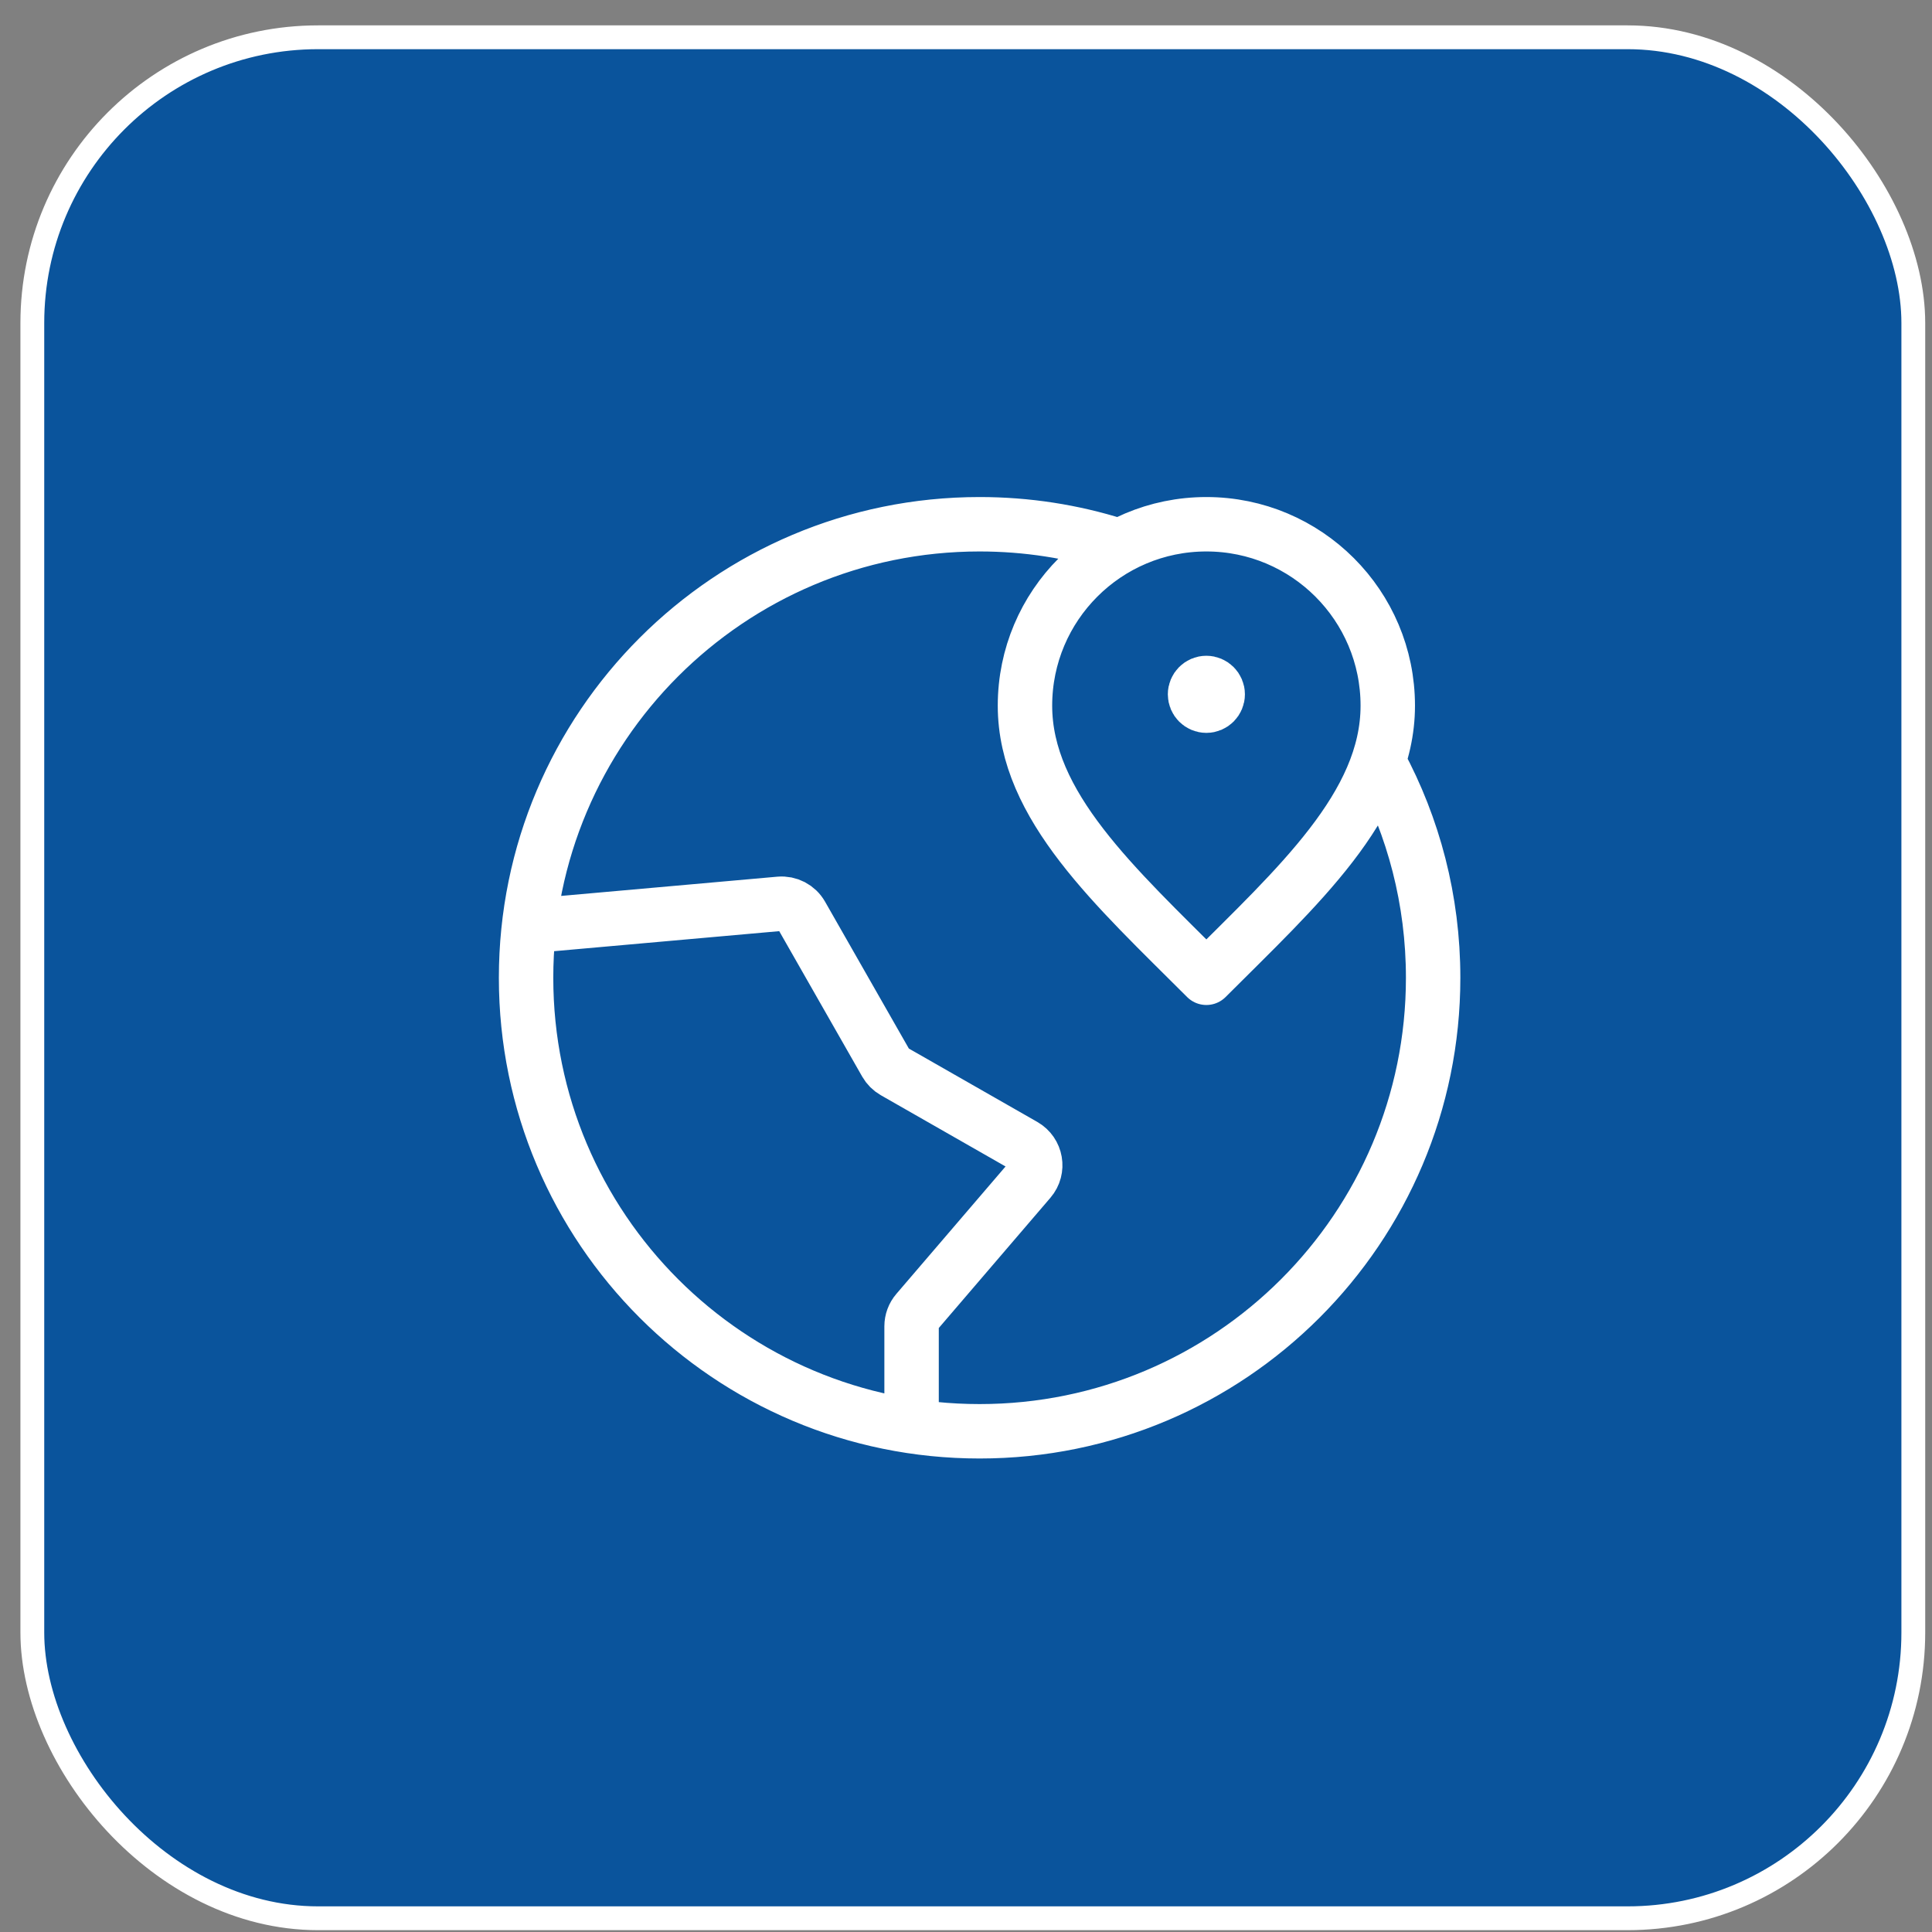
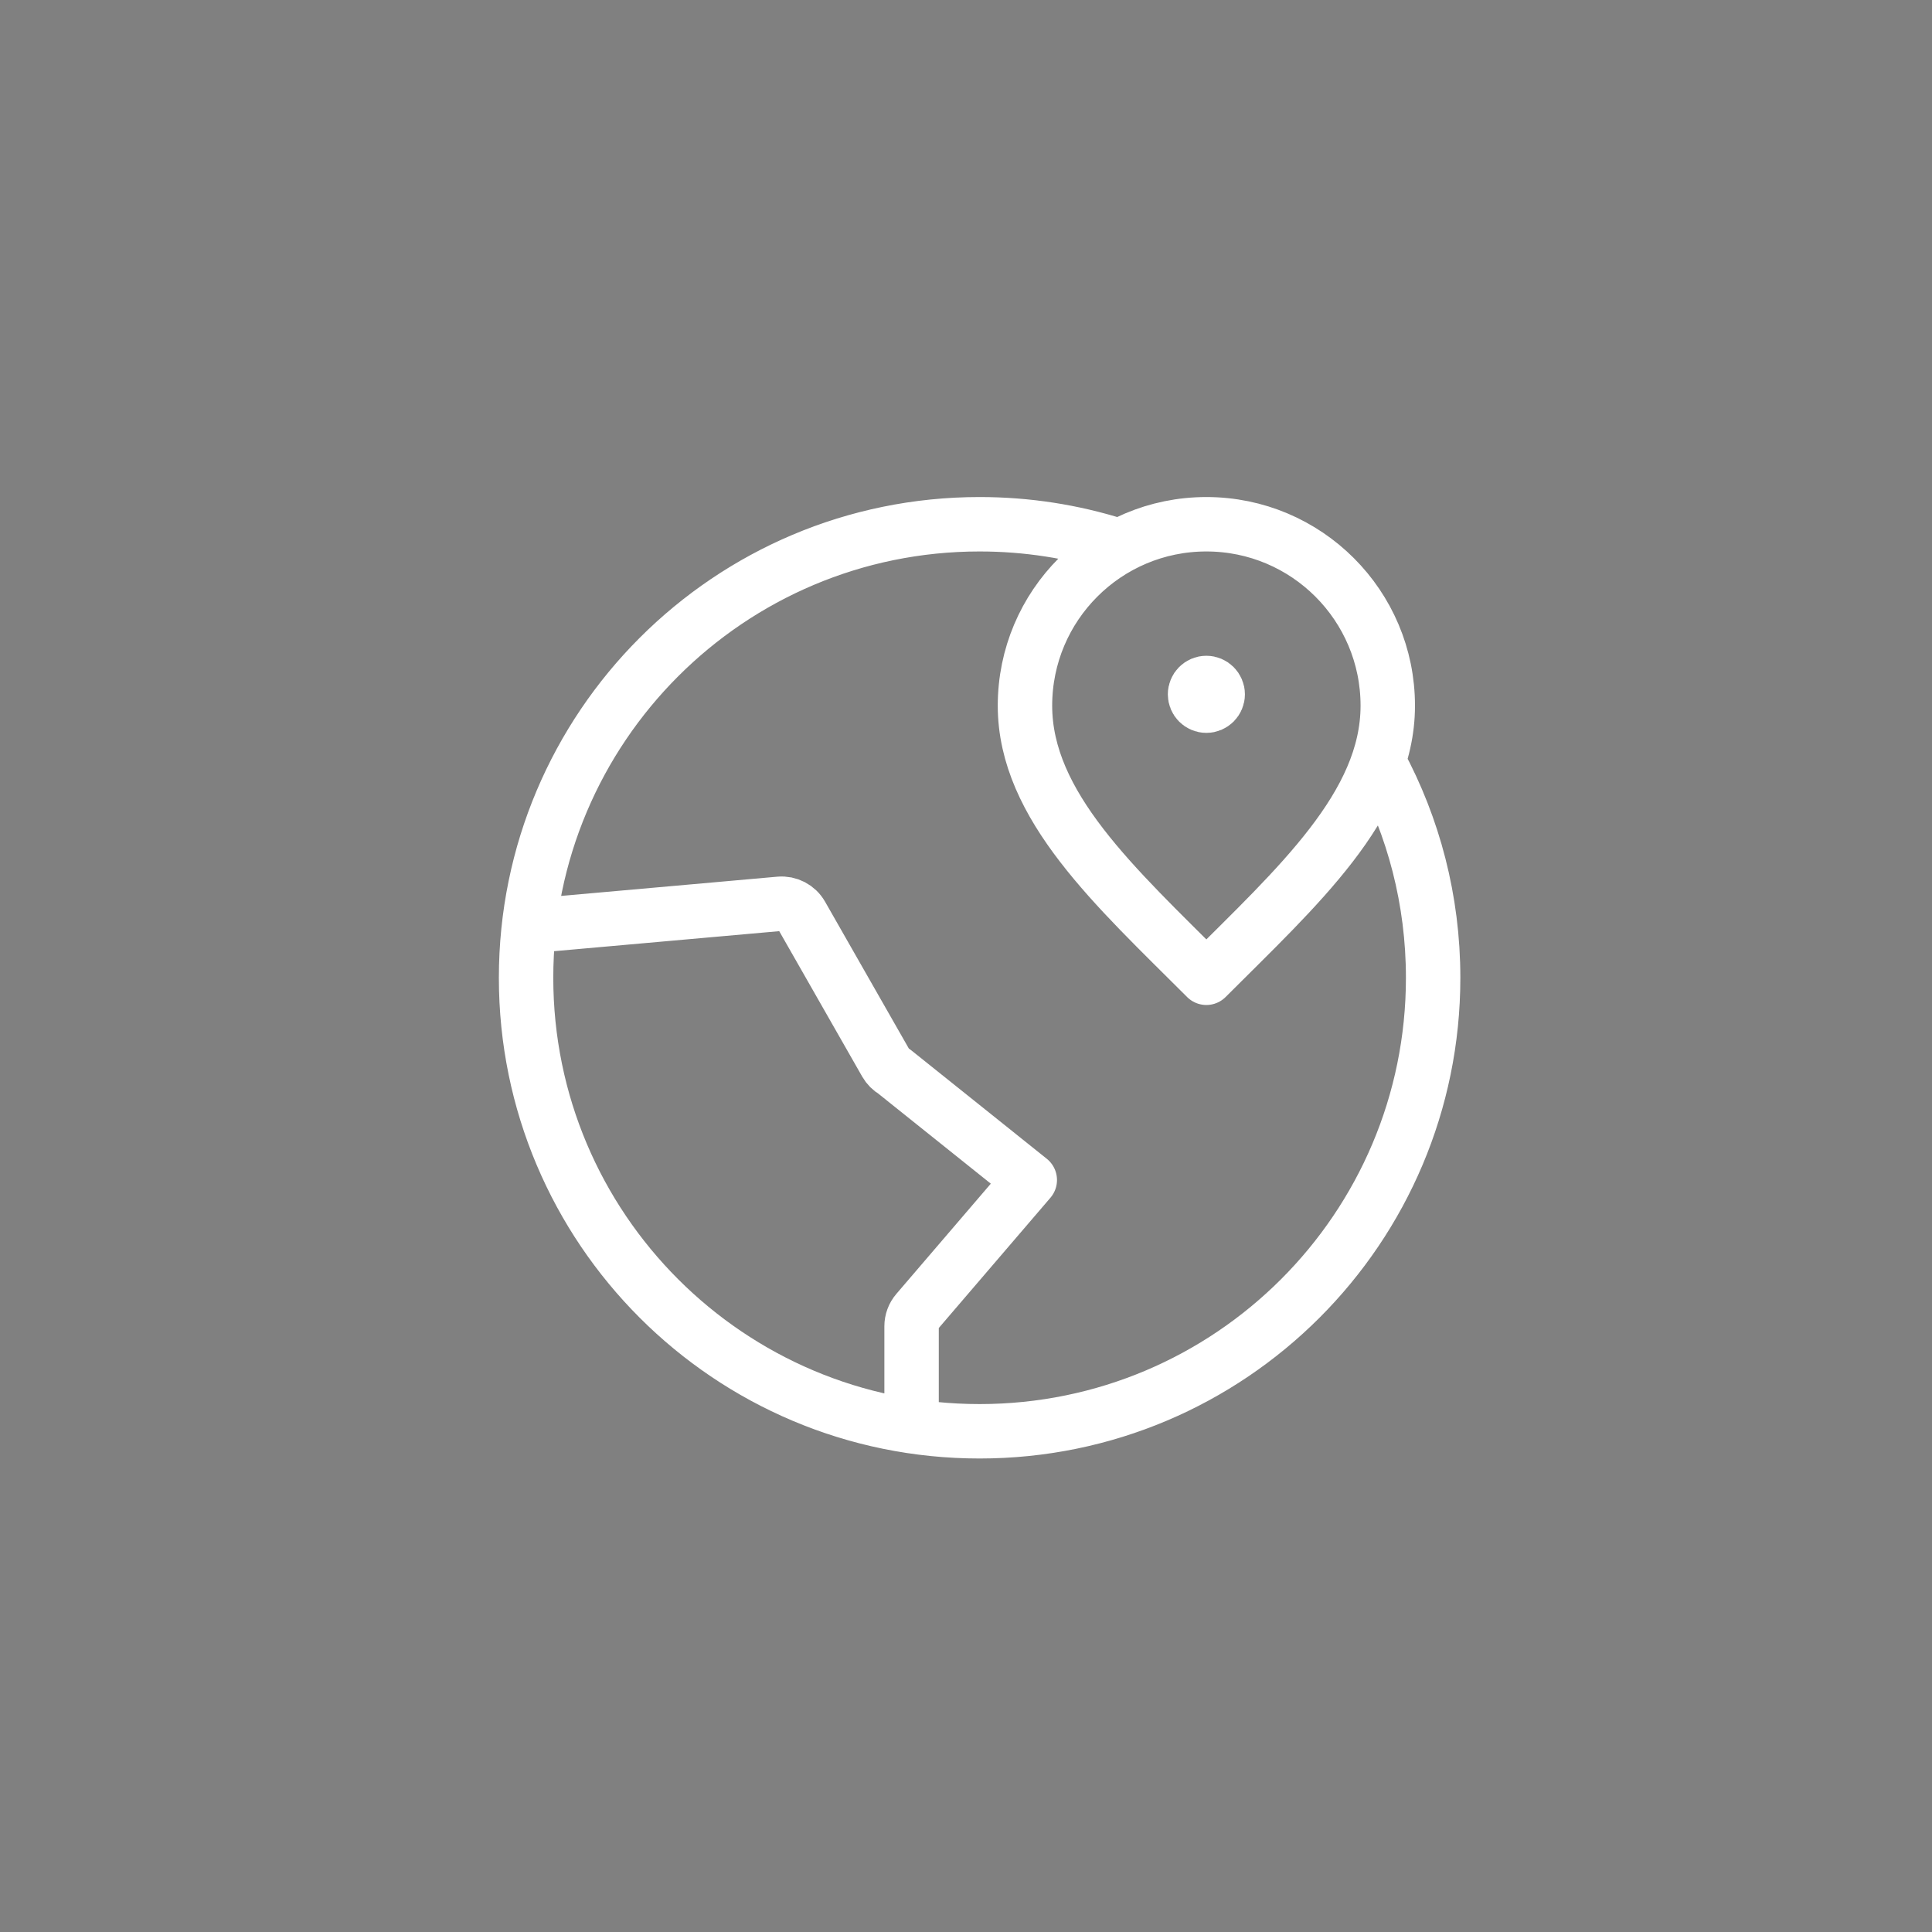
<svg xmlns="http://www.w3.org/2000/svg" width="71" height="71" viewBox="0 0 71 71" fill="none">
  <rect x="0" y="0" width="71" height="71" fill="#808080" stroke="none" />
-   <rect x="1.188" y="1.37" width="69.125" height="69.125" rx="10.5" fill="#0A549C" />
-   <rect x="1.188" y="1.37" width="69.125" height="69.125" rx="10.5" stroke="white" stroke-width="0.875" />
-   <path d="M41 20.029C39.422 19.533 37.742 19.266 36 19.266C26.795 19.266 19.333 26.728 19.333 35.933C19.333 45.138 26.795 52.599 36 52.599C45.205 52.599 52.667 45.138 52.667 35.933C52.667 33.074 51.947 30.383 50.679 28.032M44.333 25.516H44.342M33.5 52.413L33.5 48.741C33.5 48.542 33.571 48.35 33.701 48.199L37.844 43.365C38.184 42.968 38.079 42.359 37.625 42.099L32.864 39.379C32.735 39.305 32.628 39.198 32.554 39.069L29.451 33.63C29.289 33.347 28.978 33.185 28.653 33.214L19.44 34.034M51 25.933C51 29.615 47.667 32.599 44.333 35.933C41 32.599 37.667 29.615 37.667 25.933C37.667 22.251 40.651 19.266 44.333 19.266C48.015 19.266 51 22.251 51 25.933ZM44.75 25.516C44.75 25.746 44.563 25.933 44.333 25.933C44.103 25.933 43.917 25.746 43.917 25.516C43.917 25.286 44.103 25.099 44.333 25.099C44.563 25.099 44.75 25.286 44.75 25.516Z" stroke="white" stroke-width="2" stroke-linecap="round" stroke-linejoin="round" />
+   <path d="M41 20.029C39.422 19.533 37.742 19.266 36 19.266C26.795 19.266 19.333 26.728 19.333 35.933C19.333 45.138 26.795 52.599 36 52.599C45.205 52.599 52.667 45.138 52.667 35.933C52.667 33.074 51.947 30.383 50.679 28.032M44.333 25.516H44.342M33.5 52.413L33.5 48.741C33.5 48.542 33.571 48.35 33.701 48.199L37.844 43.365L32.864 39.379C32.735 39.305 32.628 39.198 32.554 39.069L29.451 33.63C29.289 33.347 28.978 33.185 28.653 33.214L19.44 34.034M51 25.933C51 29.615 47.667 32.599 44.333 35.933C41 32.599 37.667 29.615 37.667 25.933C37.667 22.251 40.651 19.266 44.333 19.266C48.015 19.266 51 22.251 51 25.933ZM44.75 25.516C44.75 25.746 44.563 25.933 44.333 25.933C44.103 25.933 43.917 25.746 43.917 25.516C43.917 25.286 44.103 25.099 44.333 25.099C44.563 25.099 44.75 25.286 44.75 25.516Z" stroke="white" stroke-width="2" stroke-linecap="round" stroke-linejoin="round" />
</svg>